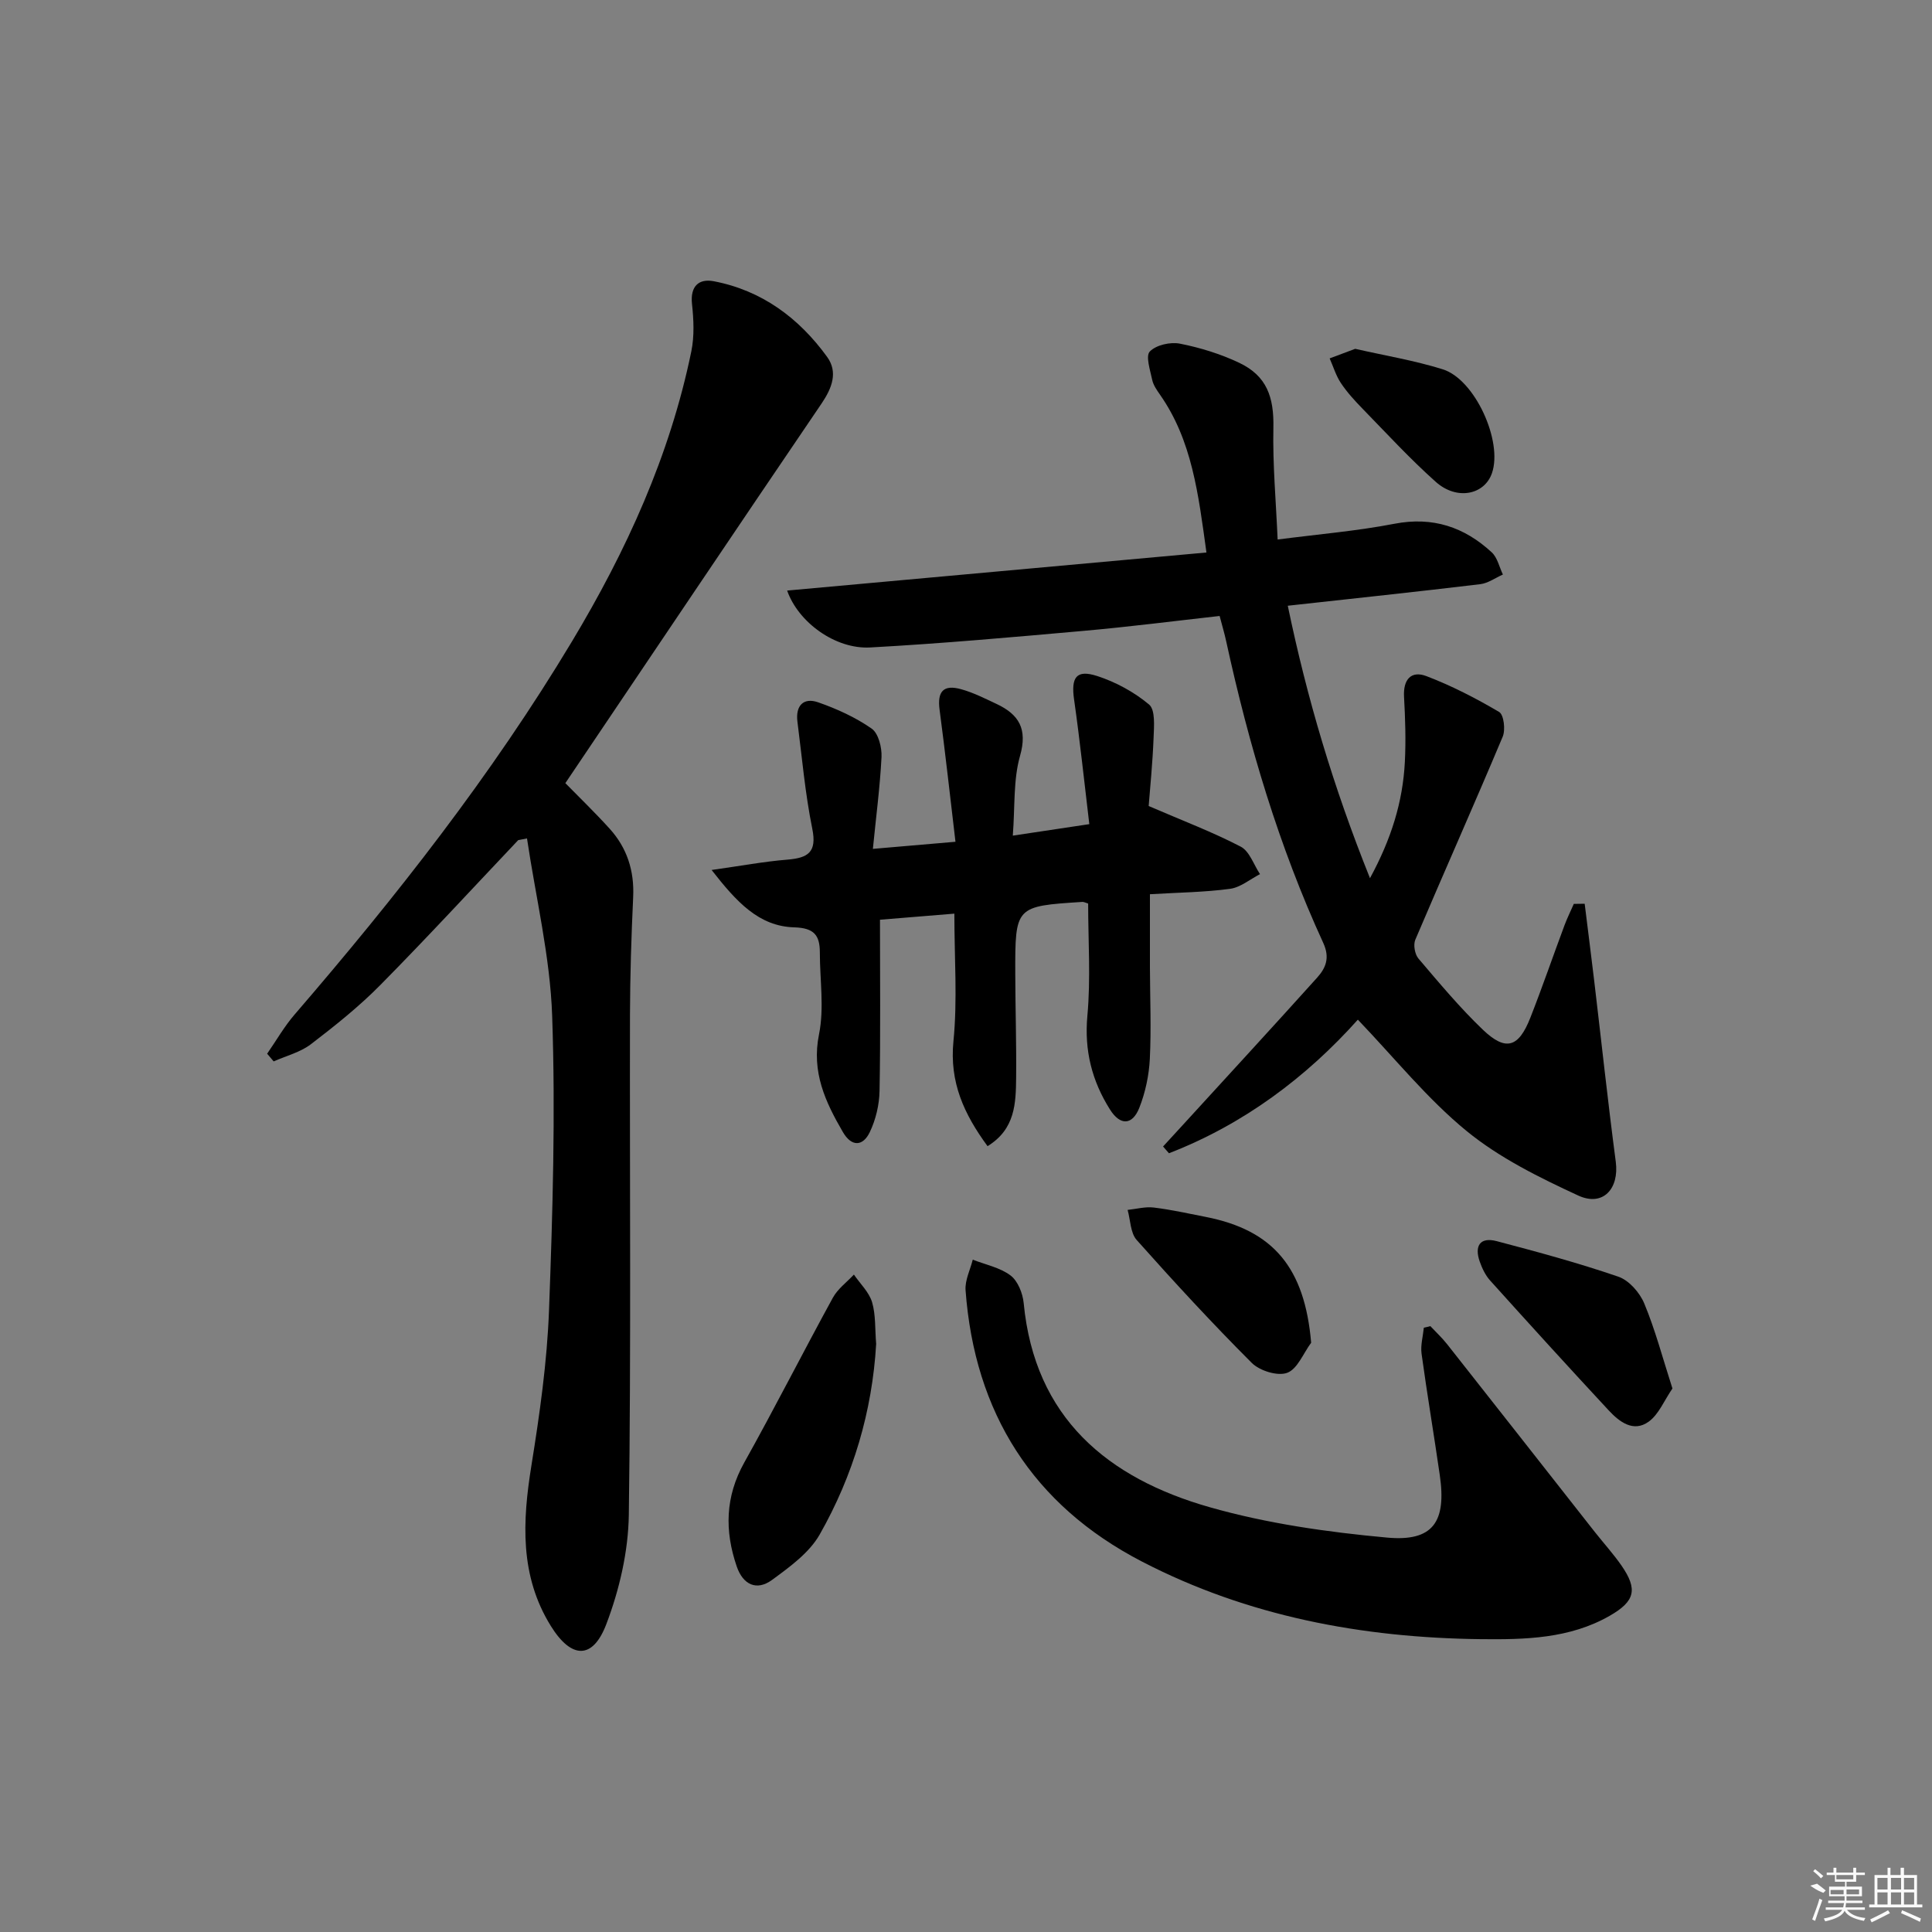
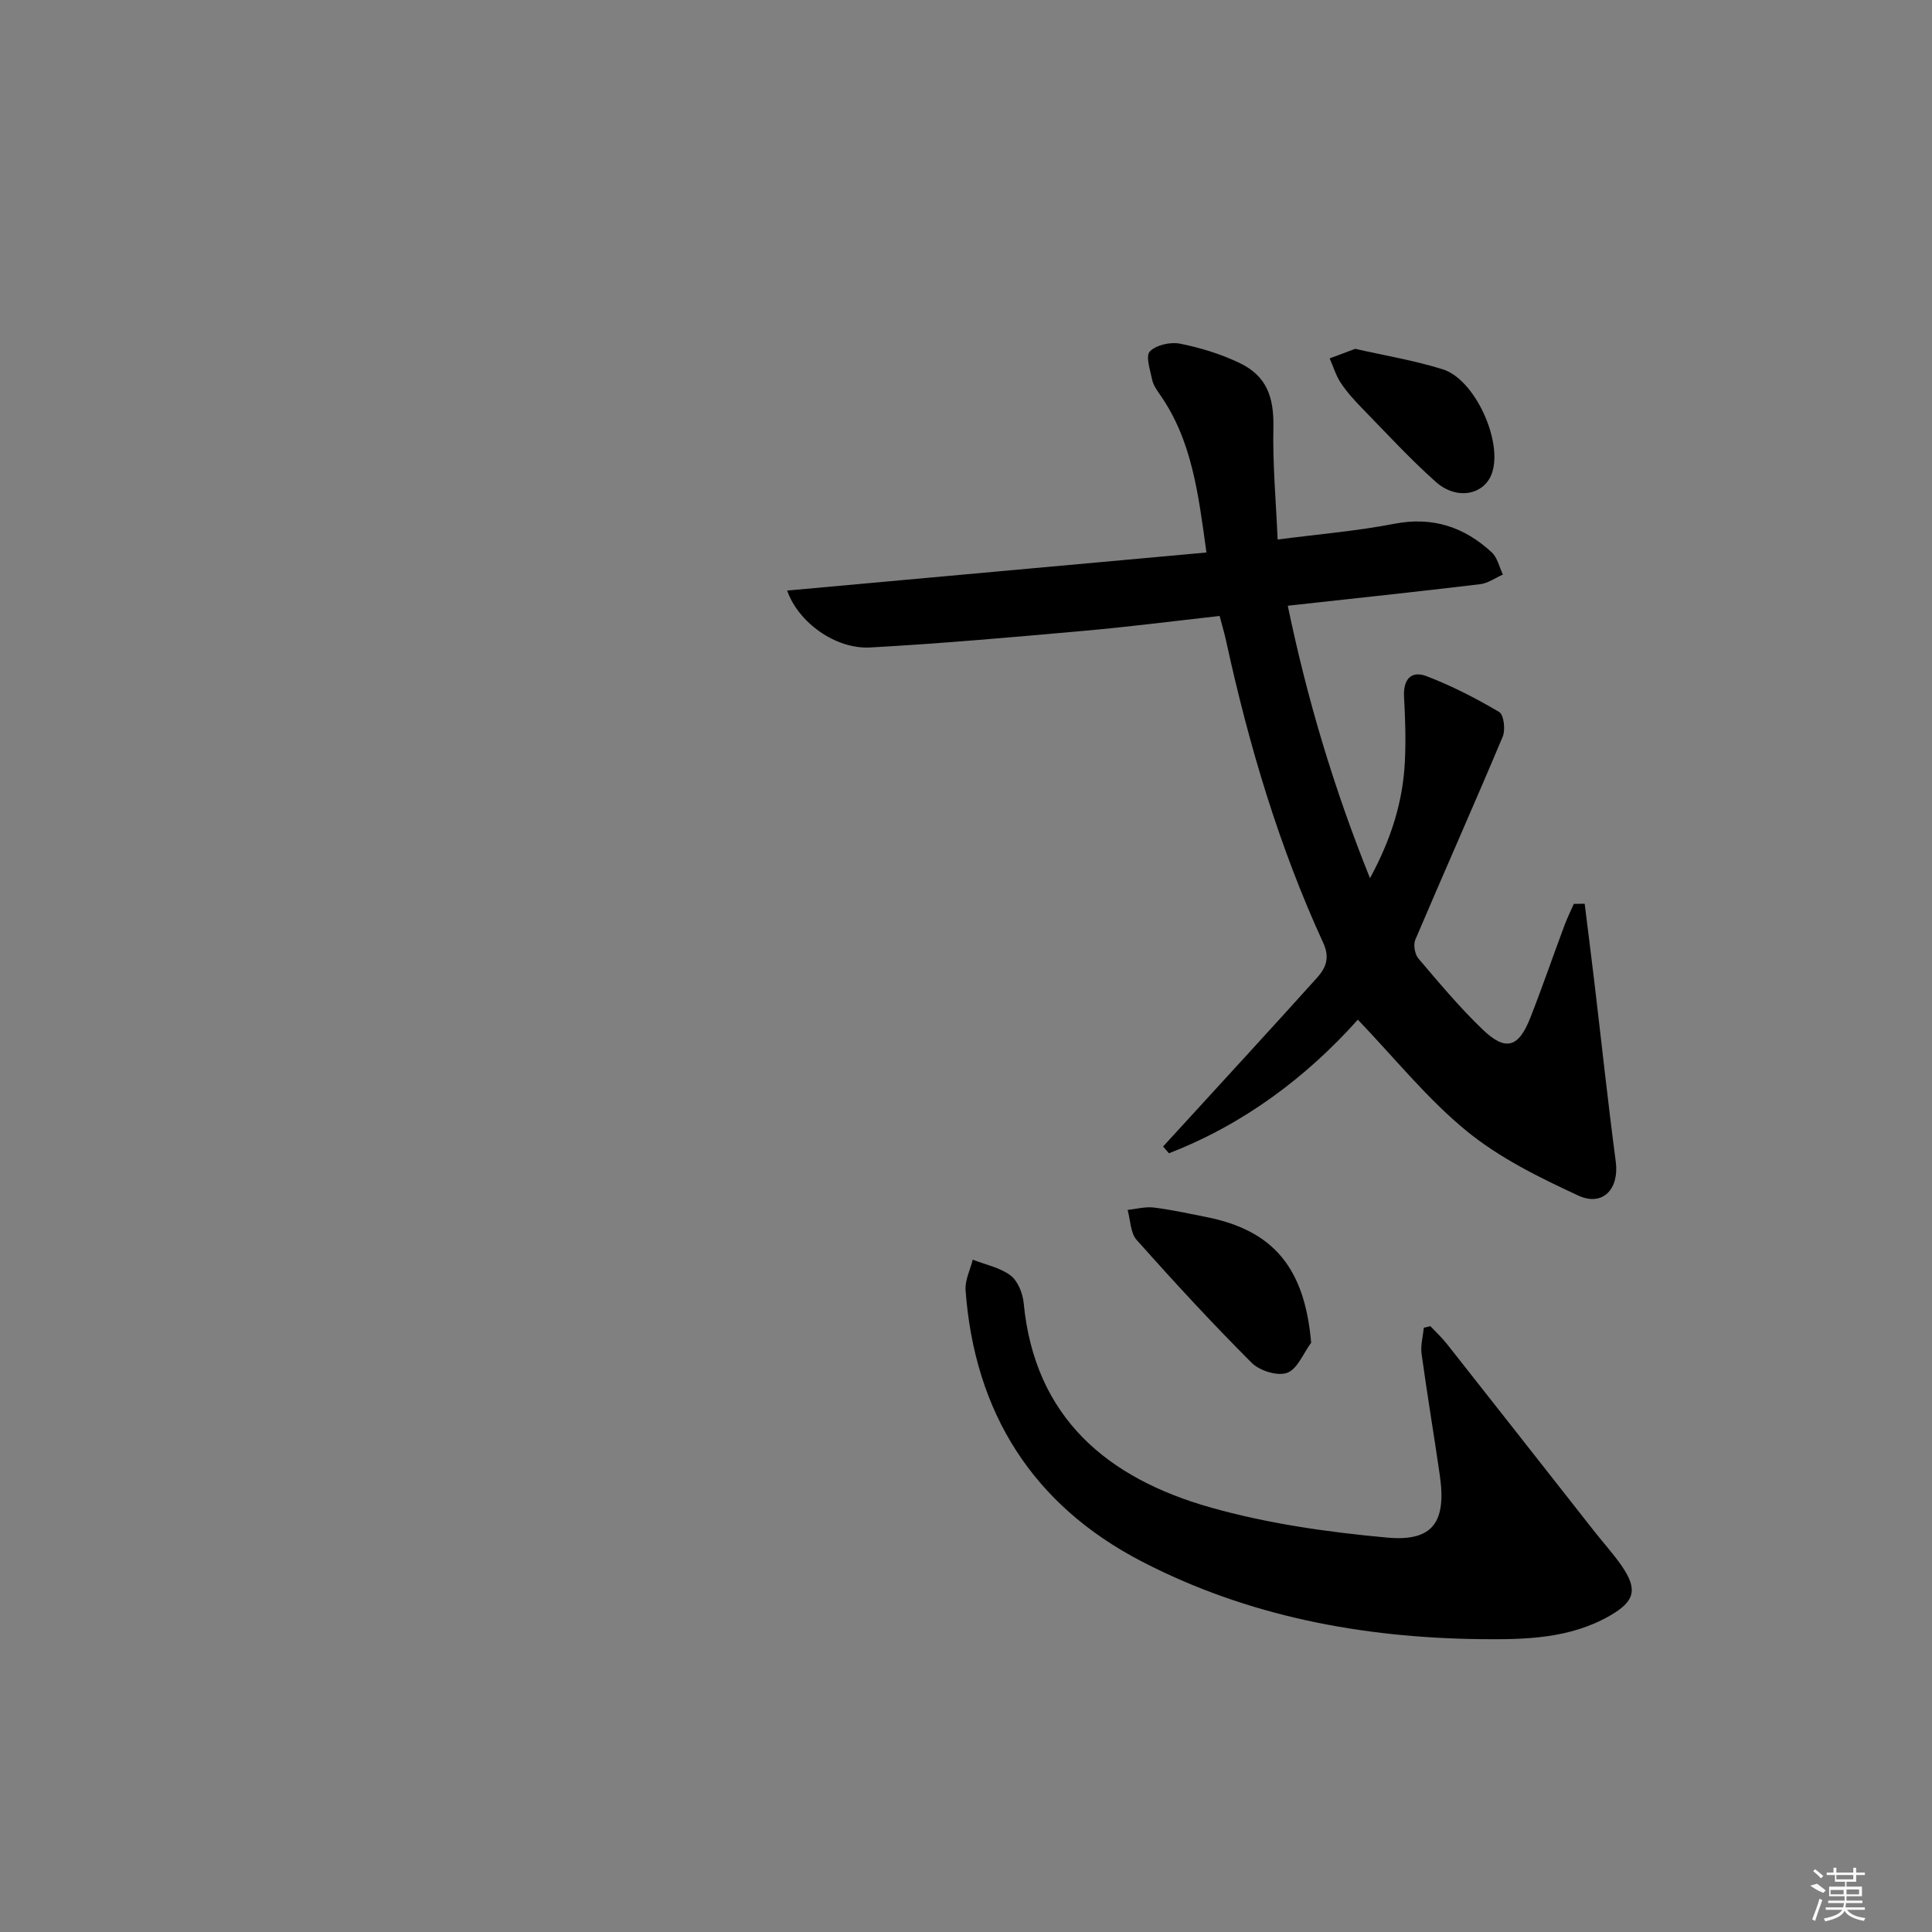
<svg xmlns="http://www.w3.org/2000/svg" enable-background="new 0 0 400 400" viewBox="0 0 400 400">
  <rect x="0" y="0" width="400" height="400" fill="#808080" stroke="none" />
  <path d="m328.09 187.11c.65 5.28 1.33 10.56 1.96 15.85 1.49 12.53 2.83 25.07 4.48 37.58.73 5.58-2.65 9.35-7.78 6.98-8.07-3.73-16.3-7.79-23.11-13.36-8.14-6.66-14.85-15.05-22.51-23.05-10.61 11.86-23.6 21.66-39.11 27.66-.41-.47-.81-.93-1.22-1.4 1.34-1.46 2.69-2.91 4.02-4.38 9.3-10.18 18.65-20.32 27.87-30.57 1.77-1.97 2.71-4.08 1.28-7.19-9.19-20-15.42-40.99-20.1-62.46-.35-1.61-.82-3.19-1.36-5.24-9.42 1.05-18.75 2.25-28.12 3.08-14.72 1.31-29.46 2.63-44.21 3.44-7.25.4-14.92-5.23-17.21-11.78 28.88-2.62 57.66-5.23 86.81-7.88-1.68-12.19-2.99-23.2-9.61-32.67-.66-.95-1.39-1.98-1.62-3.08-.42-1.99-1.4-4.94-.49-5.87 1.31-1.35 4.25-2.01 6.23-1.62 4.2.83 8.41 2.13 12.27 3.96 5.7 2.71 7.22 7.07 7.08 13.47-.16 7.58.54 15.18.88 23.12 8.48-1.1 16.41-1.76 24.18-3.26 7.93-1.53 14.47.67 20.15 5.92 1.18 1.09 1.56 3.04 2.31 4.59-1.56.69-3.08 1.81-4.7 2-13.01 1.56-26.04 2.94-39.84 4.46 3.99 19.2 9.42 37.49 17.02 56.41 4.42-8.13 6.8-15.83 7.22-24.08.23-4.48.08-9-.17-13.48-.2-3.57 1.46-5.49 4.65-4.27 5.21 1.99 10.24 4.58 15.05 7.42.96.57 1.33 3.69.73 5.11-5.91 14.07-12.13 28.01-18.1 42.05-.44 1.04-.1 2.99.64 3.87 4.3 5.05 8.57 10.18 13.36 14.76 4.73 4.51 7.39 3.7 9.82-2.49 2.49-6.34 4.7-12.78 7.08-19.16.56-1.5 1.28-2.94 1.92-4.41.75 0 1.5-.01 2.25-.03z" />
-   <path d="m107.29 173.94c-9.48 10.01-18.83 20.16-28.52 29.97-4.42 4.48-9.4 8.46-14.41 12.29-2.19 1.67-5.11 2.4-7.7 3.55-.45-.53-.9-1.06-1.35-1.59 1.89-2.72 3.54-5.63 5.69-8.12 21-24.36 40.82-49.58 57.41-77.22 11.28-18.79 20.29-38.5 24.72-60.07.65-3.16.49-6.58.14-9.83-.39-3.71 1.45-5.28 4.52-4.69 9.94 1.9 17.62 7.61 23.45 15.65 2.28 3.14 1.05 6.43-1.14 9.66-17.75 26.12-35.35 52.34-53.05 78.6 2.68 2.74 6.03 5.97 9.15 9.41 3.62 3.99 5.15 8.73 4.89 14.19-.38 8.14-.64 16.29-.66 24.43-.07 34.48.24 68.97-.24 103.45-.11 7.59-1.94 15.49-4.65 22.62-2.81 7.41-7.24 7.25-11.48.43-6.49-10.44-5.9-21.7-4.03-33.29 1.71-10.64 3.24-21.4 3.64-32.15.76-20.28 1.35-40.62.65-60.89-.42-12.29-3.39-24.5-5.21-36.75-.6.11-1.21.23-1.82.35z" />
-   <path d="m180.72 175.75c6.01-.52 10.92-.94 17.1-1.47-1.11-9.37-2.1-18.37-3.29-27.34-.5-3.76.77-5.28 4.48-4.24 2.52.7 4.92 1.92 7.31 3.04 4.63 2.18 6.46 5.15 4.87 10.75-1.42 4.98-1.03 10.47-1.5 16.52 5.47-.82 10.12-1.52 15.84-2.38-1.05-8.76-1.94-17.29-3.15-25.78-.66-4.6.43-6.29 4.77-4.89 3.86 1.25 7.67 3.32 10.76 5.91 1.31 1.11 1.02 4.49.93 6.82-.2 5.24-.73 10.47-1.02 14.19 7.17 3.09 13.3 5.41 19.06 8.41 1.82.95 2.69 3.74 3.99 5.69-2.06 1.06-4.04 2.75-6.2 3.04-5.24.71-10.57.76-16.59 1.12 0 5.22-.01 10.15 0 15.09.02 6.33.29 12.68-.02 18.99-.17 3.41-.92 6.94-2.17 10.12-1.45 3.68-3.97 3.72-6.07.39-3.74-5.93-5.35-12.21-4.69-19.43.71-7.71.16-15.53.16-23.23-.57-.17-.89-.36-1.19-.34-13.91.89-13.93.9-13.9 14.88.02 7.16.25 14.33.18 21.49-.06 5.28-.16 10.67-5.92 14.2-4.88-6.66-7.9-13.22-7.06-21.72.85-8.54.19-17.24.19-26.42-5.25.43-10.27.84-15.4 1.26 0 11.9.13 23.67-.09 35.43-.05 2.88-.78 5.96-2.02 8.55-1.41 2.94-3.75 3.11-5.57-.02-3.63-6.25-6.53-12.41-4.94-20.24 1.1-5.44.17-11.28.17-16.95 0-3.54-1.18-5.07-5.27-5.19-7.38-.21-11.97-5.27-17.14-11.88 6.07-.85 10.84-1.75 15.66-2.14 4.26-.35 6.19-1.48 5.18-6.42-1.48-7.29-2.12-14.74-3.07-22.14-.42-3.27 1.21-5.09 4.3-4.01 3.87 1.35 7.73 3.11 11.07 5.44 1.4.98 2.13 3.9 2.04 5.88-.32 6.23-1.14 12.43-1.79 19.02z" />
  <path d="m296.14 274.56c1.18 1.26 2.45 2.44 3.51 3.79 10.19 12.91 20.33 25.85 30.5 38.78 1.85 2.35 3.88 4.58 5.58 7.03 3.38 4.91 2.8 7.36-2.47 10.38-8.29 4.74-17.49 4.93-26.66 4.83-24.55-.28-48.29-4.72-70.2-16.08-22.58-11.7-34.62-30.79-36.49-56.16-.15-2.06.96-4.22 1.49-6.33 2.64 1.04 5.63 1.62 7.82 3.27 1.51 1.14 2.52 3.68 2.72 5.69 2.27 23.81 17.4 36.3 38.58 42.31 11.86 3.37 24.32 5.14 36.64 6.27 9.55.88 12.34-3.25 10.93-12.95-1.21-8.38-2.62-16.72-3.77-25.11-.24-1.74.29-3.59.47-5.39.44-.09.9-.21 1.35-.33z" />
-   <path d="m181.4 278.24c-.81 13.93-4.74 27.24-11.69 39.46-2.16 3.8-6.21 6.72-9.86 9.4-3.19 2.34-6.02 1.01-7.32-2.79-2.53-7.38-2.38-14.45 1.56-21.5 6.3-11.27 12.14-22.8 18.35-34.14 1.01-1.84 2.88-3.2 4.35-4.78 1.3 1.9 3.14 3.63 3.77 5.73.77 2.63.58 5.57.84 8.62z" />
-   <path d="m346.26 287.47c-1.72 2.51-2.84 5.38-4.93 6.88-3.16 2.27-6.07.02-8.28-2.36-8.26-8.89-16.43-17.87-24.55-26.89-.97-1.08-1.65-2.52-2.14-3.91-1.13-3.23.05-5.14 3.53-4.22 8.46 2.23 16.93 4.52 25.19 7.36 2.2.76 4.42 3.3 5.35 5.55 2.27 5.45 3.78 11.21 5.83 17.59z" />
  <path d="m271.46 278c-1.62 2.18-2.84 5.45-4.97 6.23-1.98.73-5.69-.42-7.33-2.06-8.21-8.21-16.09-16.76-23.82-25.44-1.31-1.47-1.29-4.13-1.88-6.23 1.81-.19 3.67-.71 5.43-.49 3.61.44 7.17 1.24 10.75 1.94 14.06 2.76 20.49 10.59 21.82 26.05z" />
  <path d="m280.58 72.22c6.24 1.42 12.31 2.42 18.12 4.24 6.68 2.08 12.48 14.92 10.19 21.51-1.56 4.49-7.27 5.67-11.61 1.81-5.32-4.74-10.17-10.02-15.15-15.13-1.62-1.66-3.21-3.4-4.5-5.32-1.03-1.54-1.58-3.41-2.34-5.13 1.73-.65 3.47-1.3 5.29-1.98z" />
  <g fill="#fafafa">
    <path d="m374.8 390.4 1.4-.4c.7.5 1.3 1 1.8 1.4l-.5.5c-1.5-.6-2.1-1.1-2.7-1.5zm1 7.3-.6-.3c.5-1.4 1.1-2.8 1.5-4.3.2.1.4.2.6.3-.5 1.3-1 2.8-1.5 4.3zm-.4-10.3.4-.4c.4.3 1 .8 1.7 1.4l-.5.5c-.4-.5-1-1-1.6-1.5zm2.5.3h1.7v-1h.6v1h3.5v-1h.6v1h1.8v.5h-1.8v1.4h-2v1h3.2v2h-3.2v.9h3.3v.5h-3.4c0 .3-.1.6-.1.9h4v.5h-3.7c.7.9 1.9 1.5 3.8 1.7-.1.2-.2.4-.3.6-2.1-.4-3.5-1.1-4-2.1-.4 1-1.8 1.7-4 2.2-.1-.2-.2-.4-.3-.6 2.1-.4 3.4-1 3.8-1.8h-3.4v-.5h3.6c.1-.3.1-.6.2-.9h-3.3v-.5h3.4c0-.3 0-.6 0-.9h-3.2v-2h3.3v-1h-2.1v-1.4h-1.7v-.5zm1.1 3.5v1h2.7c0-.3 0-.4 0-.4 0-.1 0-.2 0-.2 0-.1 0-.2 0-.3h-2.7zm1.2-3v.9h3.5v-.9zm4.7 3h-2.6v.6.4h2.6z" />
-     <path d="m393.6 386.7h.6v1.5h2.7v6.1h1.1v.6h-11v-.6h1.1v-6.1h2.7v-1.5h.6v1.5h2.1v-1.5zm-2.7 8.8.4.6c-1.2.6-2.5 1.3-3.8 1.9-.1-.2-.2-.4-.3-.6 1.2-.6 2.5-1.2 3.7-1.9zm-2.2-6.7v2.4h2.1v-2.4zm0 3v2.5h2.1v-2.5zm2.8-3v2.4h2.1v-2.4zm0 3v2.5h2.1v-2.5zm6 6.1c-1.4-.7-2.7-1.3-3.9-1.8l.2-.6c1.5.6 2.7 1.2 3.9 1.7zm-1.2-9.1h-2.1v2.4h2.1zm-2.1 3v2.5h2.1v-2.5z" />
  </g>
</svg>